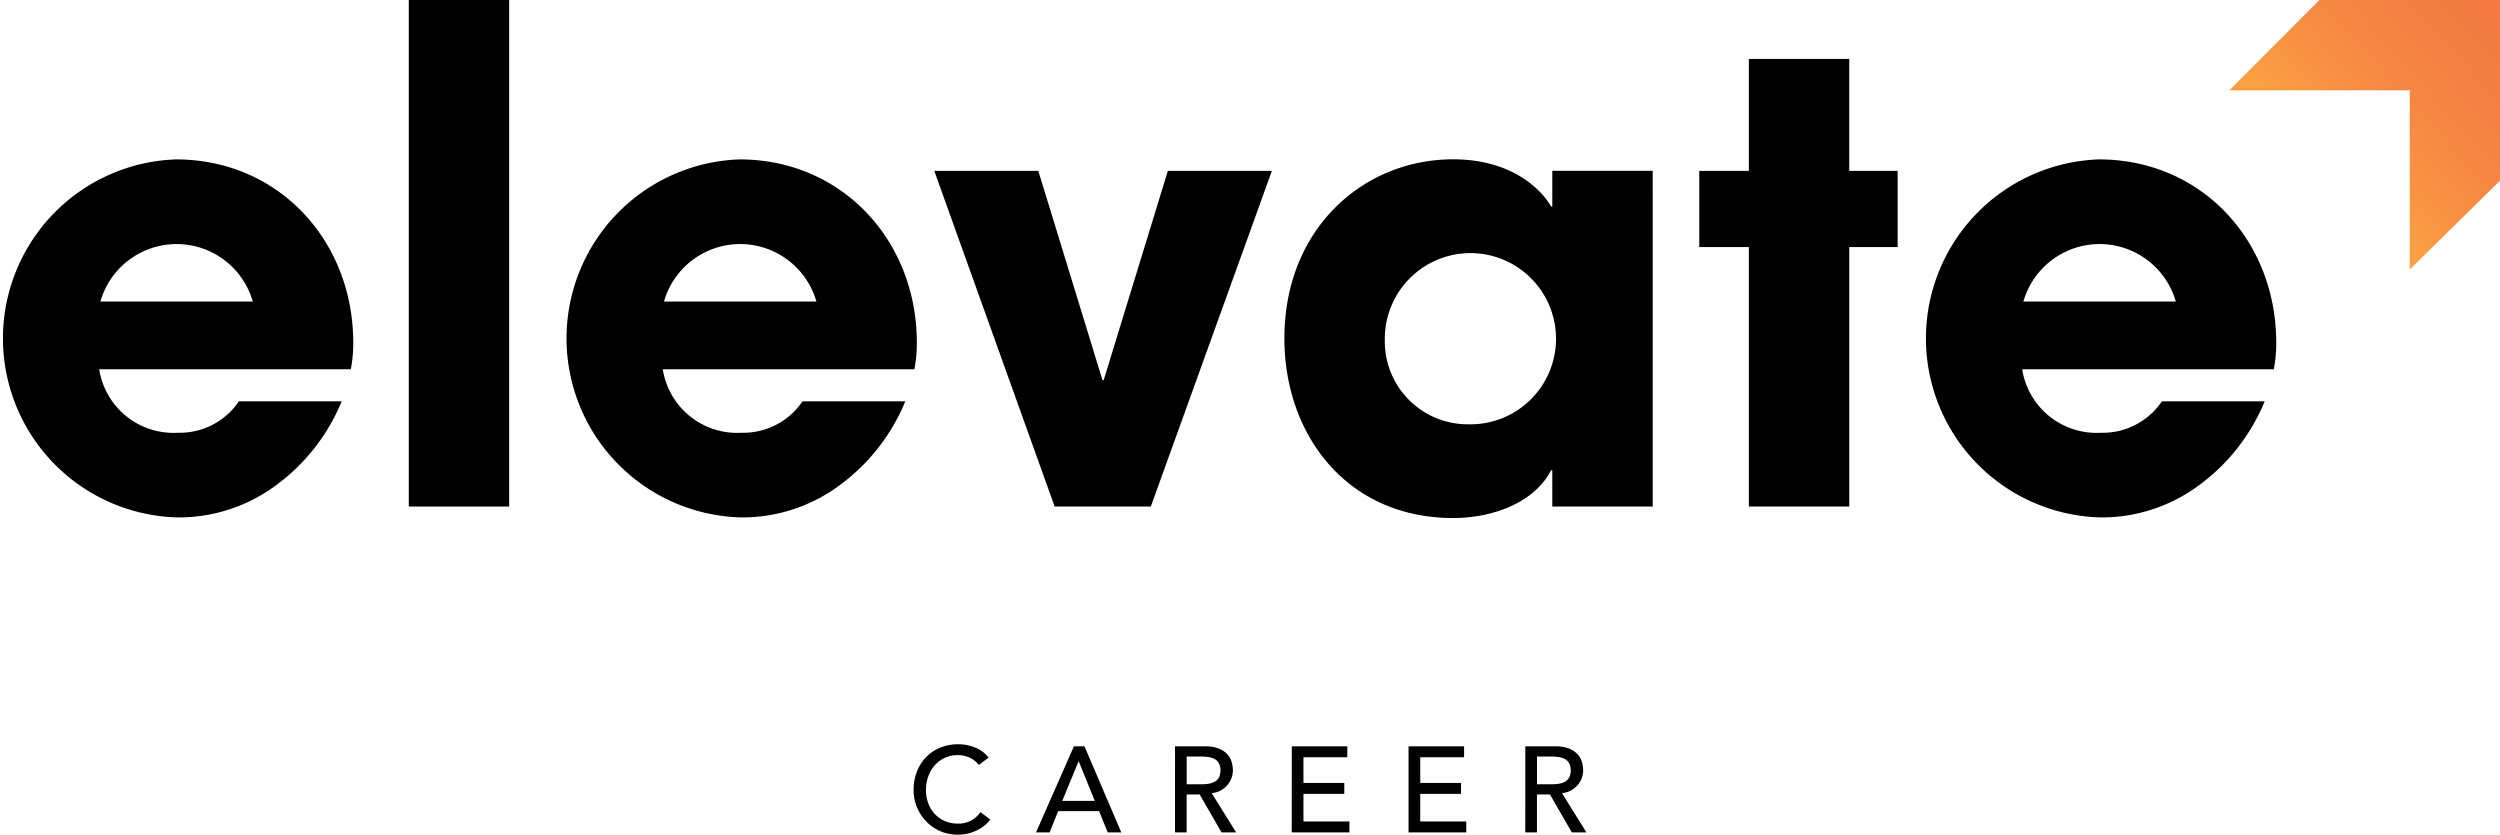
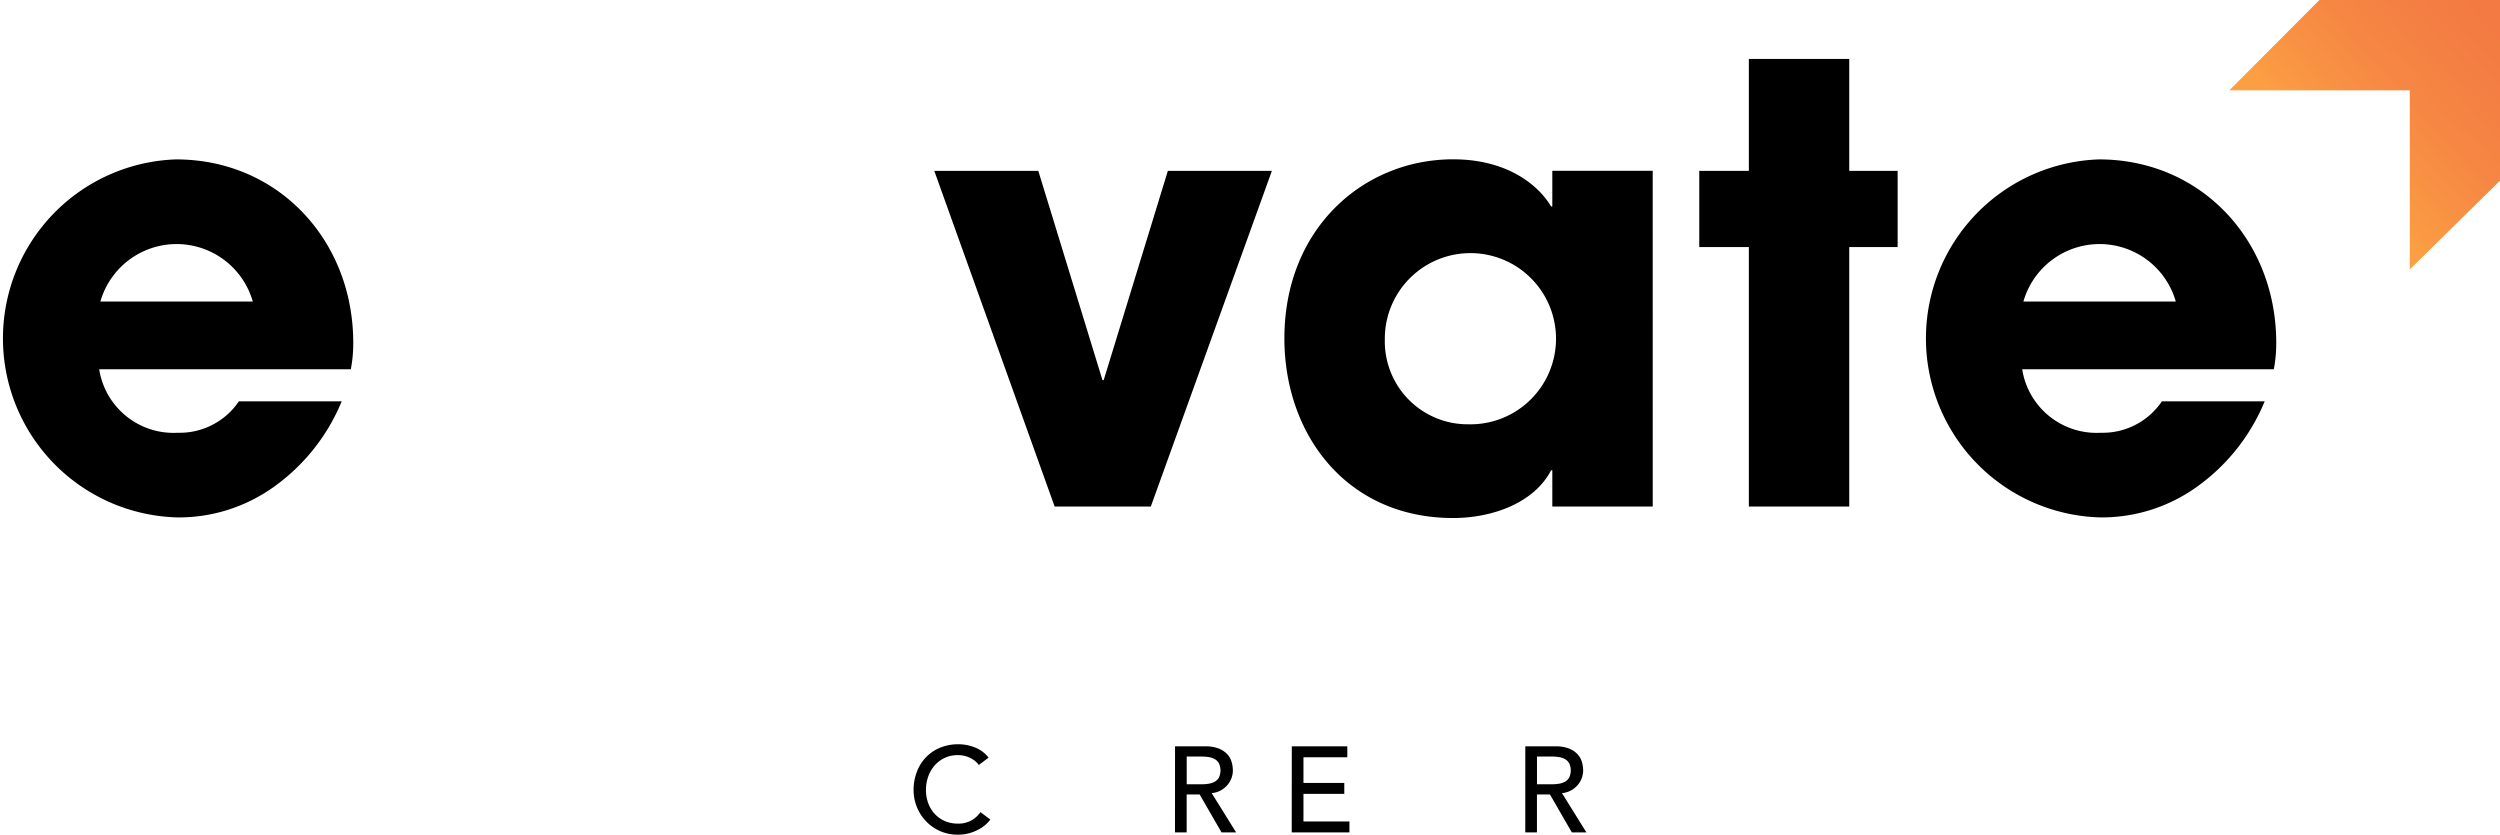
<svg xmlns="http://www.w3.org/2000/svg" width="167.518" height="55.921" viewBox="0 0 167.518 55.921">
  <defs>
    <linearGradient id="linear-gradient" x1="0.387" y1="0.601" x2="1.168" y2="-0.098" gradientUnits="objectBoundingBox">
      <stop offset="0" stop-color="#fc9f43" />
      <stop offset="0.054" stop-color="#fa9a43" />
      <stop offset="0.355" stop-color="#f68743" />
      <stop offset="0.666" stop-color="#f37c43" />
      <stop offset="1" stop-color="#f37944" />
    </linearGradient>
  </defs>
  <g id="Group_123" data-name="Group 123" transform="translate(-98.841 -221.833)">
    <path id="Path_96" data-name="Path 96" d="M121.738,261.587a13.2,13.2,0,0,1-4.579,5.754,10.933,10.933,0,0,1-6.4,2.026,12,12,0,0,1-.122-23.99c6.849,0,11.874,5.43,11.874,12.279a9.2,9.2,0,0,1-.162,1.783H105.487a5.043,5.043,0,0,0,5.268,4.255,4.786,4.786,0,0,0,4.093-2.107ZM115.78,254.9a5.311,5.311,0,0,0-10.212,0Z" transform="translate(0 -12.863)" fill="#000001" />
-     <path id="Path_97" data-name="Path 97" d="M159.219,221.833h6.727v33.942h-6.727Z" transform="translate(-32.986 0)" fill="#000001" />
-     <path id="Path_98" data-name="Path 98" d="M204.98,261.587a13.188,13.188,0,0,1-4.579,5.754,10.931,10.931,0,0,1-6.4,2.026,12,12,0,0,1-.122-23.99c6.849,0,11.874,5.43,11.874,12.279a9.2,9.2,0,0,1-.162,1.783H188.73A5.044,5.044,0,0,0,194,263.694a4.788,4.788,0,0,0,4.094-2.107Zm-5.957-6.687a5.311,5.311,0,0,0-10.212,0Z" transform="translate(-45.478 -12.863)" fill="#000001" />
    <path id="Path_99" data-name="Path 99" d="M251.344,269.565H244.9l-8.065-22.491h6.97l4.3,14.021h.081l4.3-14.021h6.97Z" transform="translate(-75.39 -13.79)" fill="#000001" />
    <path id="Path_100" data-name="Path 100" d="M313.229,268.638H306.5v-2.431h-.081c-1.135,2.188-3.931,3.2-6.565,3.2-7.132,0-11.307-5.592-11.307-12.036,0-7.375,5.309-12,11.307-12,3.688,0,5.754,1.783,6.565,3.161h.081v-2.391h6.727Zm-12.36-5.511a5.736,5.736,0,1,0-5.592-5.673A5.555,5.555,0,0,0,300.87,263.127Z" transform="translate(-103.643 -12.863)" fill="#000001" />
    <path id="Path_101" data-name="Path 101" d="M359.87,238.046h3.242v5.106H359.87v17.385h-6.727V243.152H349.82v-5.106h3.323v-7.5h6.727Z" transform="translate(-137.116 -4.762)" fill="#000001" />
    <path id="Path_102" data-name="Path 102" d="M405.763,261.587a13.2,13.2,0,0,1-4.579,5.754,10.933,10.933,0,0,1-6.4,2.026,12,12,0,0,1-.122-23.99c6.849,0,11.874,5.43,11.874,12.279a9.235,9.235,0,0,1-.162,1.783H389.513a5.044,5.044,0,0,0,5.269,4.255,4.786,4.786,0,0,0,4.093-2.107Zm-5.957-6.687a5.311,5.311,0,0,0-10.212,0Z" transform="translate(-155.171 -12.863)" fill="#000001" />
    <path id="Path_103" data-name="Path 103" d="M443.221,221.833h-9.076l-6.036,6.051H440.2V239.89l6.051-5.956v-12.1Z" transform="translate(-179.887 0)" fill="url(#linear-gradient)" />
    <g id="Group_122" data-name="Group 122" transform="translate(160.058 271.697)">
      <path id="Path_104" data-name="Path 104" d="M238.148,333.137a1.616,1.616,0,0,0-.619-.489,1.847,1.847,0,0,0-.774-.17,2.073,2.073,0,0,0-.883.182,2.022,2.022,0,0,0-.676.5,2.282,2.282,0,0,0-.436.745,2.672,2.672,0,0,0-.155.916,2.53,2.53,0,0,0,.147.862,2.183,2.183,0,0,0,.424.717,1.994,1.994,0,0,0,.676.489,2.181,2.181,0,0,0,.9.179,1.792,1.792,0,0,0,.871-.2,1.85,1.85,0,0,0,.635-.57l.66.5a2.673,2.673,0,0,1-.228.257,2.3,2.3,0,0,1-.432.333,3.06,3.06,0,0,1-.647.293,2.783,2.783,0,0,1-.875.126,2.84,2.84,0,0,1-1.233-.26,2.972,2.972,0,0,1-1.527-1.641,3.008,3.008,0,0,1-.2-1.078,3.383,3.383,0,0,1,.22-1.234,2.912,2.912,0,0,1,.614-.976,2.751,2.751,0,0,1,.949-.639,3.171,3.171,0,0,1,1.222-.229,2.989,2.989,0,0,1,1.119.221,2.093,2.093,0,0,1,.9.676Z" transform="translate(-233.776 -331.744)" fill="#000001" />
-       <path id="Path_105" data-name="Path 105" d="M254.4,332.068h.709l2.467,5.764h-.911l-.578-1.424h-2.744l-.569,1.424h-.912Zm1.4,3.655-1.074-2.645h-.016l-1.091,2.645Z" transform="translate(-243.658 -331.921)" fill="#000001" />
      <path id="Path_106" data-name="Path 106" d="M272.392,332.068h2.027a2.372,2.372,0,0,1,.912.151,1.557,1.557,0,0,1,.566.382,1.3,1.3,0,0,1,.289.521,2.061,2.061,0,0,1,.081.558,1.484,1.484,0,0,1-.1.534,1.513,1.513,0,0,1-.281.464,1.613,1.613,0,0,1-.447.351,1.562,1.562,0,0,1-.591.174l1.636,2.63h-.977l-1.465-2.54h-.871v2.54h-.782Zm.782,2.54H274.2a2.794,2.794,0,0,0,.452-.037,1.217,1.217,0,0,0,.4-.134.736.736,0,0,0,.28-.281,1.12,1.12,0,0,0,0-.952.731.731,0,0,0-.28-.281,1.205,1.205,0,0,0-.4-.134,2.743,2.743,0,0,0-.452-.037h-1.026Z" transform="translate(-254.873 -331.921)" fill="#000001" />
      <path id="Path_107" data-name="Path 107" d="M289.638,332.068h3.72v.733h-2.939v1.717h2.736v.733h-2.736V337.1H293.5v.732h-3.867Z" transform="translate(-264.295 -331.921)" fill="#000001" />
-       <path id="Path_108" data-name="Path 108" d="M306.883,332.068h3.72v.733h-2.938v1.717H310.4v.733h-2.735V337.1h3.085v.732h-3.867Z" transform="translate(-273.716 -331.921)" fill="#000001" />
      <path id="Path_109" data-name="Path 109" d="M324.128,332.068h2.027a2.375,2.375,0,0,1,.912.151,1.556,1.556,0,0,1,.566.382,1.3,1.3,0,0,1,.289.521,2.03,2.03,0,0,1,.082.558,1.494,1.494,0,0,1-.1.534,1.519,1.519,0,0,1-.281.464,1.618,1.618,0,0,1-.448.351,1.55,1.55,0,0,1-.59.174l1.636,2.63h-.976l-1.466-2.54h-.871v2.54h-.782Zm.782,2.54h1.026a2.773,2.773,0,0,0,.451-.037,1.209,1.209,0,0,0,.4-.134.731.731,0,0,0,.281-.281,1.124,1.124,0,0,0,0-.952.726.726,0,0,0-.281-.281,1.2,1.2,0,0,0-.4-.134,2.724,2.724,0,0,0-.451-.037H324.91Z" transform="translate(-283.138 -331.921)" fill="#000001" />
    </g>
  </g>
</svg>